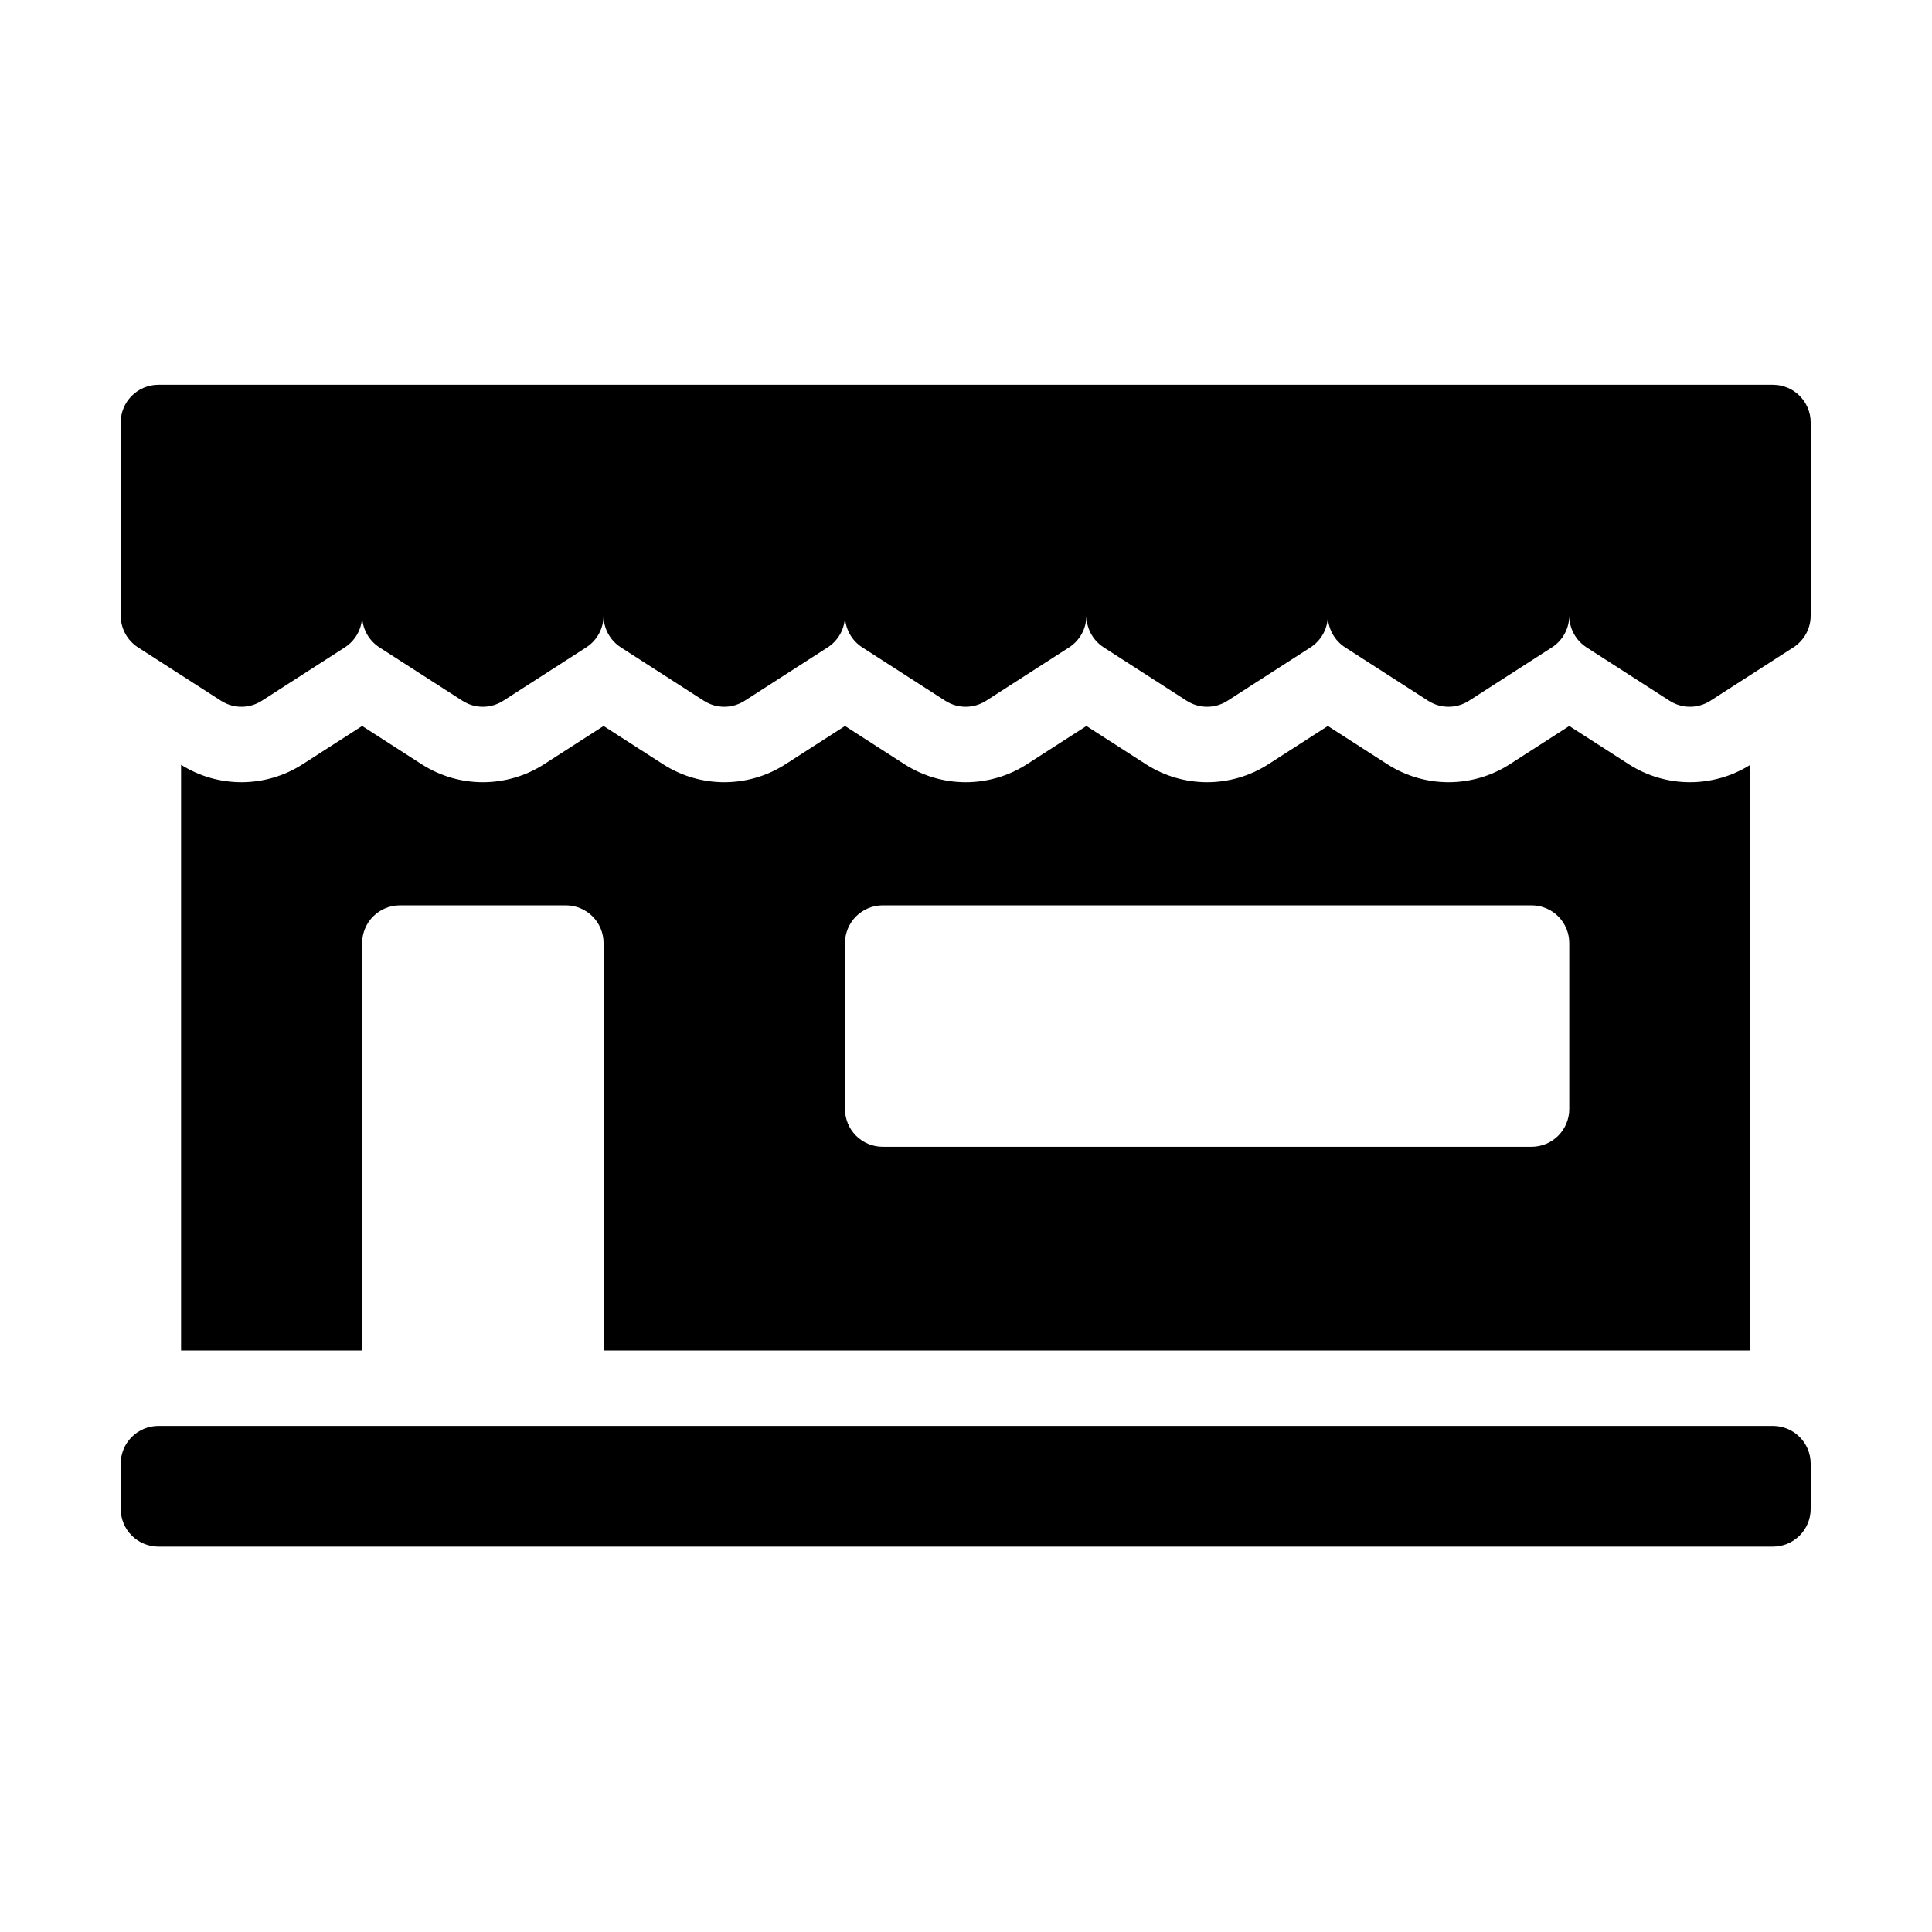
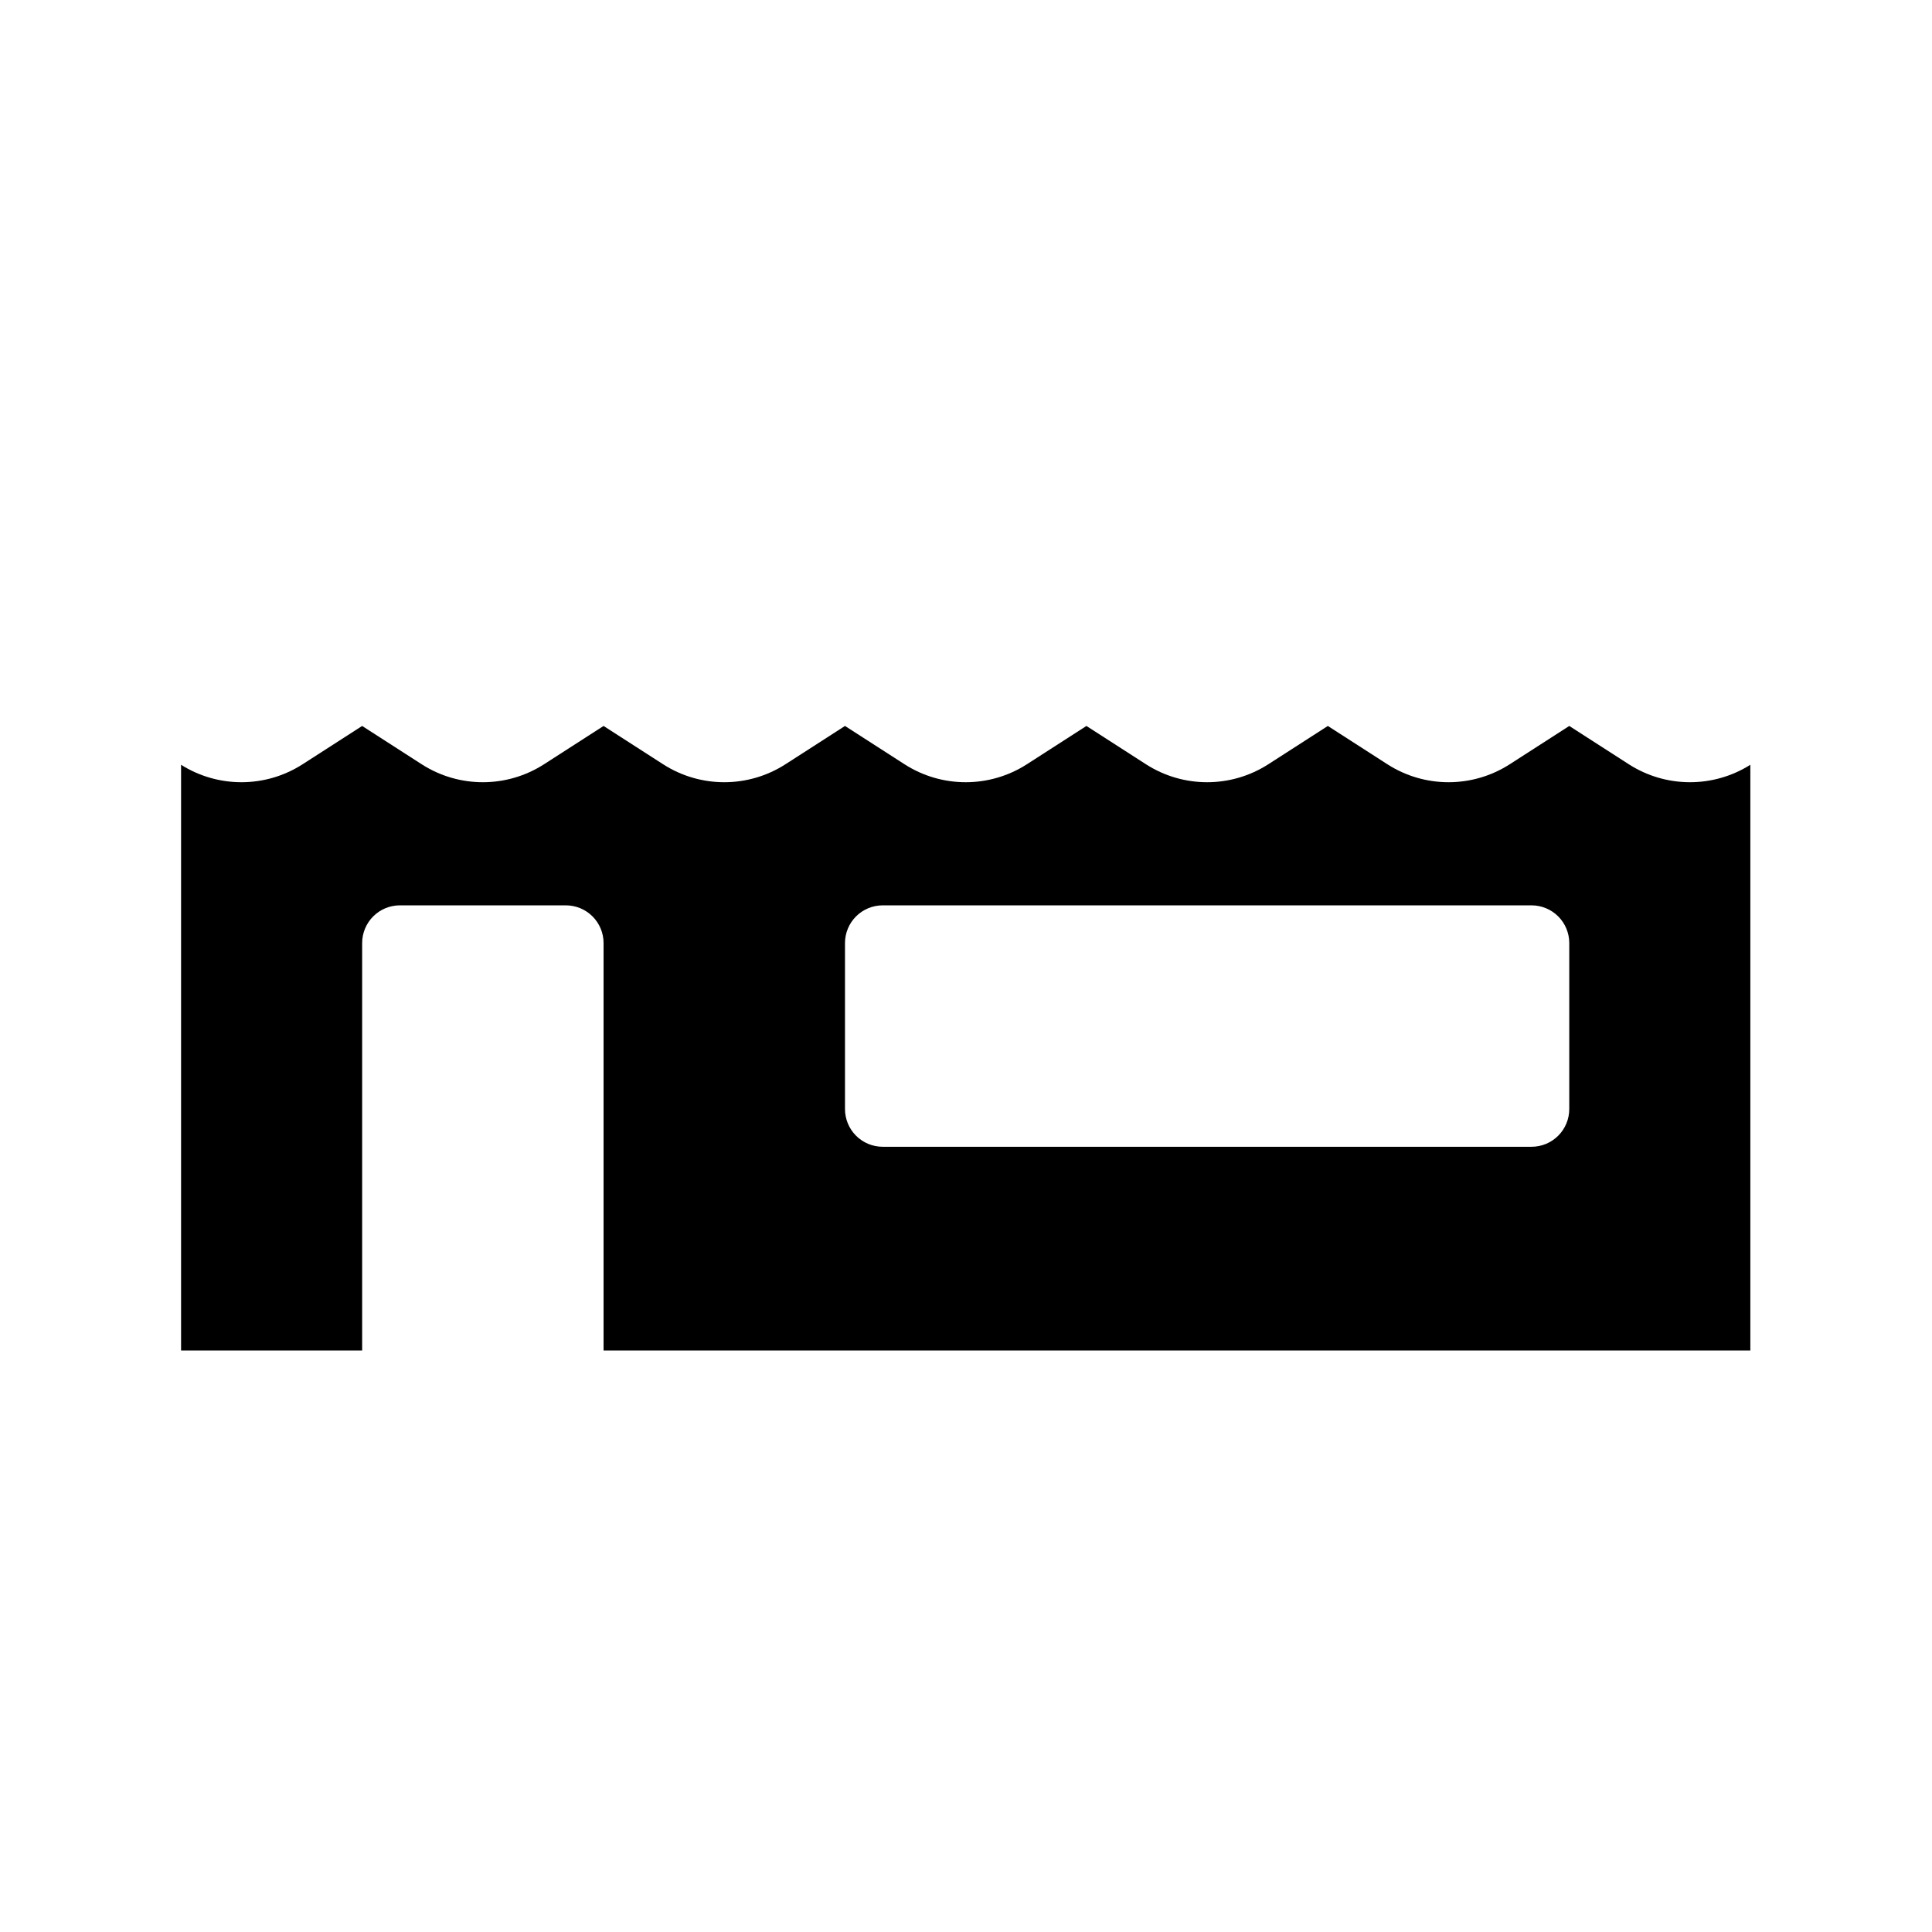
<svg xmlns="http://www.w3.org/2000/svg" clip-rule="evenodd" fill-rule="evenodd" stroke-linejoin="round" stroke-miterlimit="2" viewBox="0 0 2134 2134">
-   <path d="m1958.33 1575c11.051 0 21.649 4.39 29.463 12.204s12.204 18.412 12.204 29.463v50c0 11.05-4.39 21.648-12.204 29.462s-18.412 12.204-29.463 12.204c-248.69 0-1534.64 0-1783.33 0-11.051 0-21.649-4.39-29.463-12.204s-12.204-18.412-12.204-29.462c0-15.925 0-34.075 0-50 0-11.051 4.39-21.649 12.204-29.463s18.412-12.204 29.463-12.204z" />
  <path d="m400 1491.67h-200v-646.923c41.052 25.887 93.428 25.681 134.301-.616l65.699-42.27 65.7 42.27c41.194 26.504 94.073 26.504 135.267 0l65.7-42.27 65.699 42.27c41.195 26.504 94.073 26.504 135.268 0l65.699-42.27 65.7 42.27c41.194 26.504 94.073 26.504 135.268 0l65.699-42.27 65.7 42.27c41.194 26.504 94.073 26.504 135.267 0l65.7-42.27 65.699 42.27c41.195 26.504 94.073 26.504 135.268 0l65.699-42.27 65.7 42.27c40.873 26.297 93.248 26.503 134.3.616v646.923h-1266.67v-450c0-11.051-4.39-21.649-12.204-29.463s-18.412-12.204-29.463-12.204h-183.333c-11.051 0-21.649 4.39-29.463 12.204s-12.204 18.412-12.204 29.463v450zm1291.67-491.667h-716.667c-11.051 0-21.649 4.39-29.463 12.204s-12.204 18.412-12.204 29.463v183.333c0 11.051 4.39 21.649 12.204 29.463s18.412 12.204 29.463 12.204h716.667c11.05 0 21.648-4.39 29.462-12.204s12.204-18.412 12.204-29.463v-183.333c0-11.051-4.39-21.649-12.204-29.463s-18.412-12.204-29.462-12.204z" />
-   <path d="m400 680.03c0 14.172-7.204 27.372-19.122 35.04l-91.667 58.977c-13.731 8.834-31.357 8.834-45.089 0l-91.667-58.977c-11.918-7.668-19.122-20.868-19.122-35.04v-213.363c0-23.012 18.655-41.667 41.667-41.667h1783.33c23.012 0 41.667 18.655 41.667 41.667v213.363c0 14.172-7.204 27.372-19.122 35.04l-91.667 58.977c-13.731 8.834-31.357 8.834-45.089 0l-91.667-58.977c-11.918-7.668-19.122-20.868-19.122-35.04 0 14.172-7.203 27.372-19.122 35.04l-91.666 58.977c-13.732 8.834-31.358 8.834-45.09 0l-91.666-58.977c-11.919-7.668-19.122-20.868-19.122-35.04 0 14.172-7.204 27.372-19.122 35.04l-91.667 58.977c-13.732 8.834-31.358 8.834-45.089 0l-91.667-58.977c-11.918-7.668-19.122-20.868-19.122-35.04 0 14.172-7.204 27.372-19.122 35.04l-91.667 58.977c-13.731 8.834-31.357 8.834-45.089 0l-91.667-58.977c-11.918-7.668-19.122-20.868-19.122-35.04 0 14.172-7.203 27.372-19.122 35.04l-91.666 58.977c-13.732 8.834-31.358 8.834-45.09 0l-91.666-58.977c-11.919-7.668-19.122-20.868-19.122-35.04 0 14.172-7.204 27.372-19.122 35.04l-91.667 58.977c-13.732 8.834-31.358 8.834-45.089 0l-91.667-58.977c-11.918-7.668-19.122-20.868-19.122-35.04z" />
</svg>